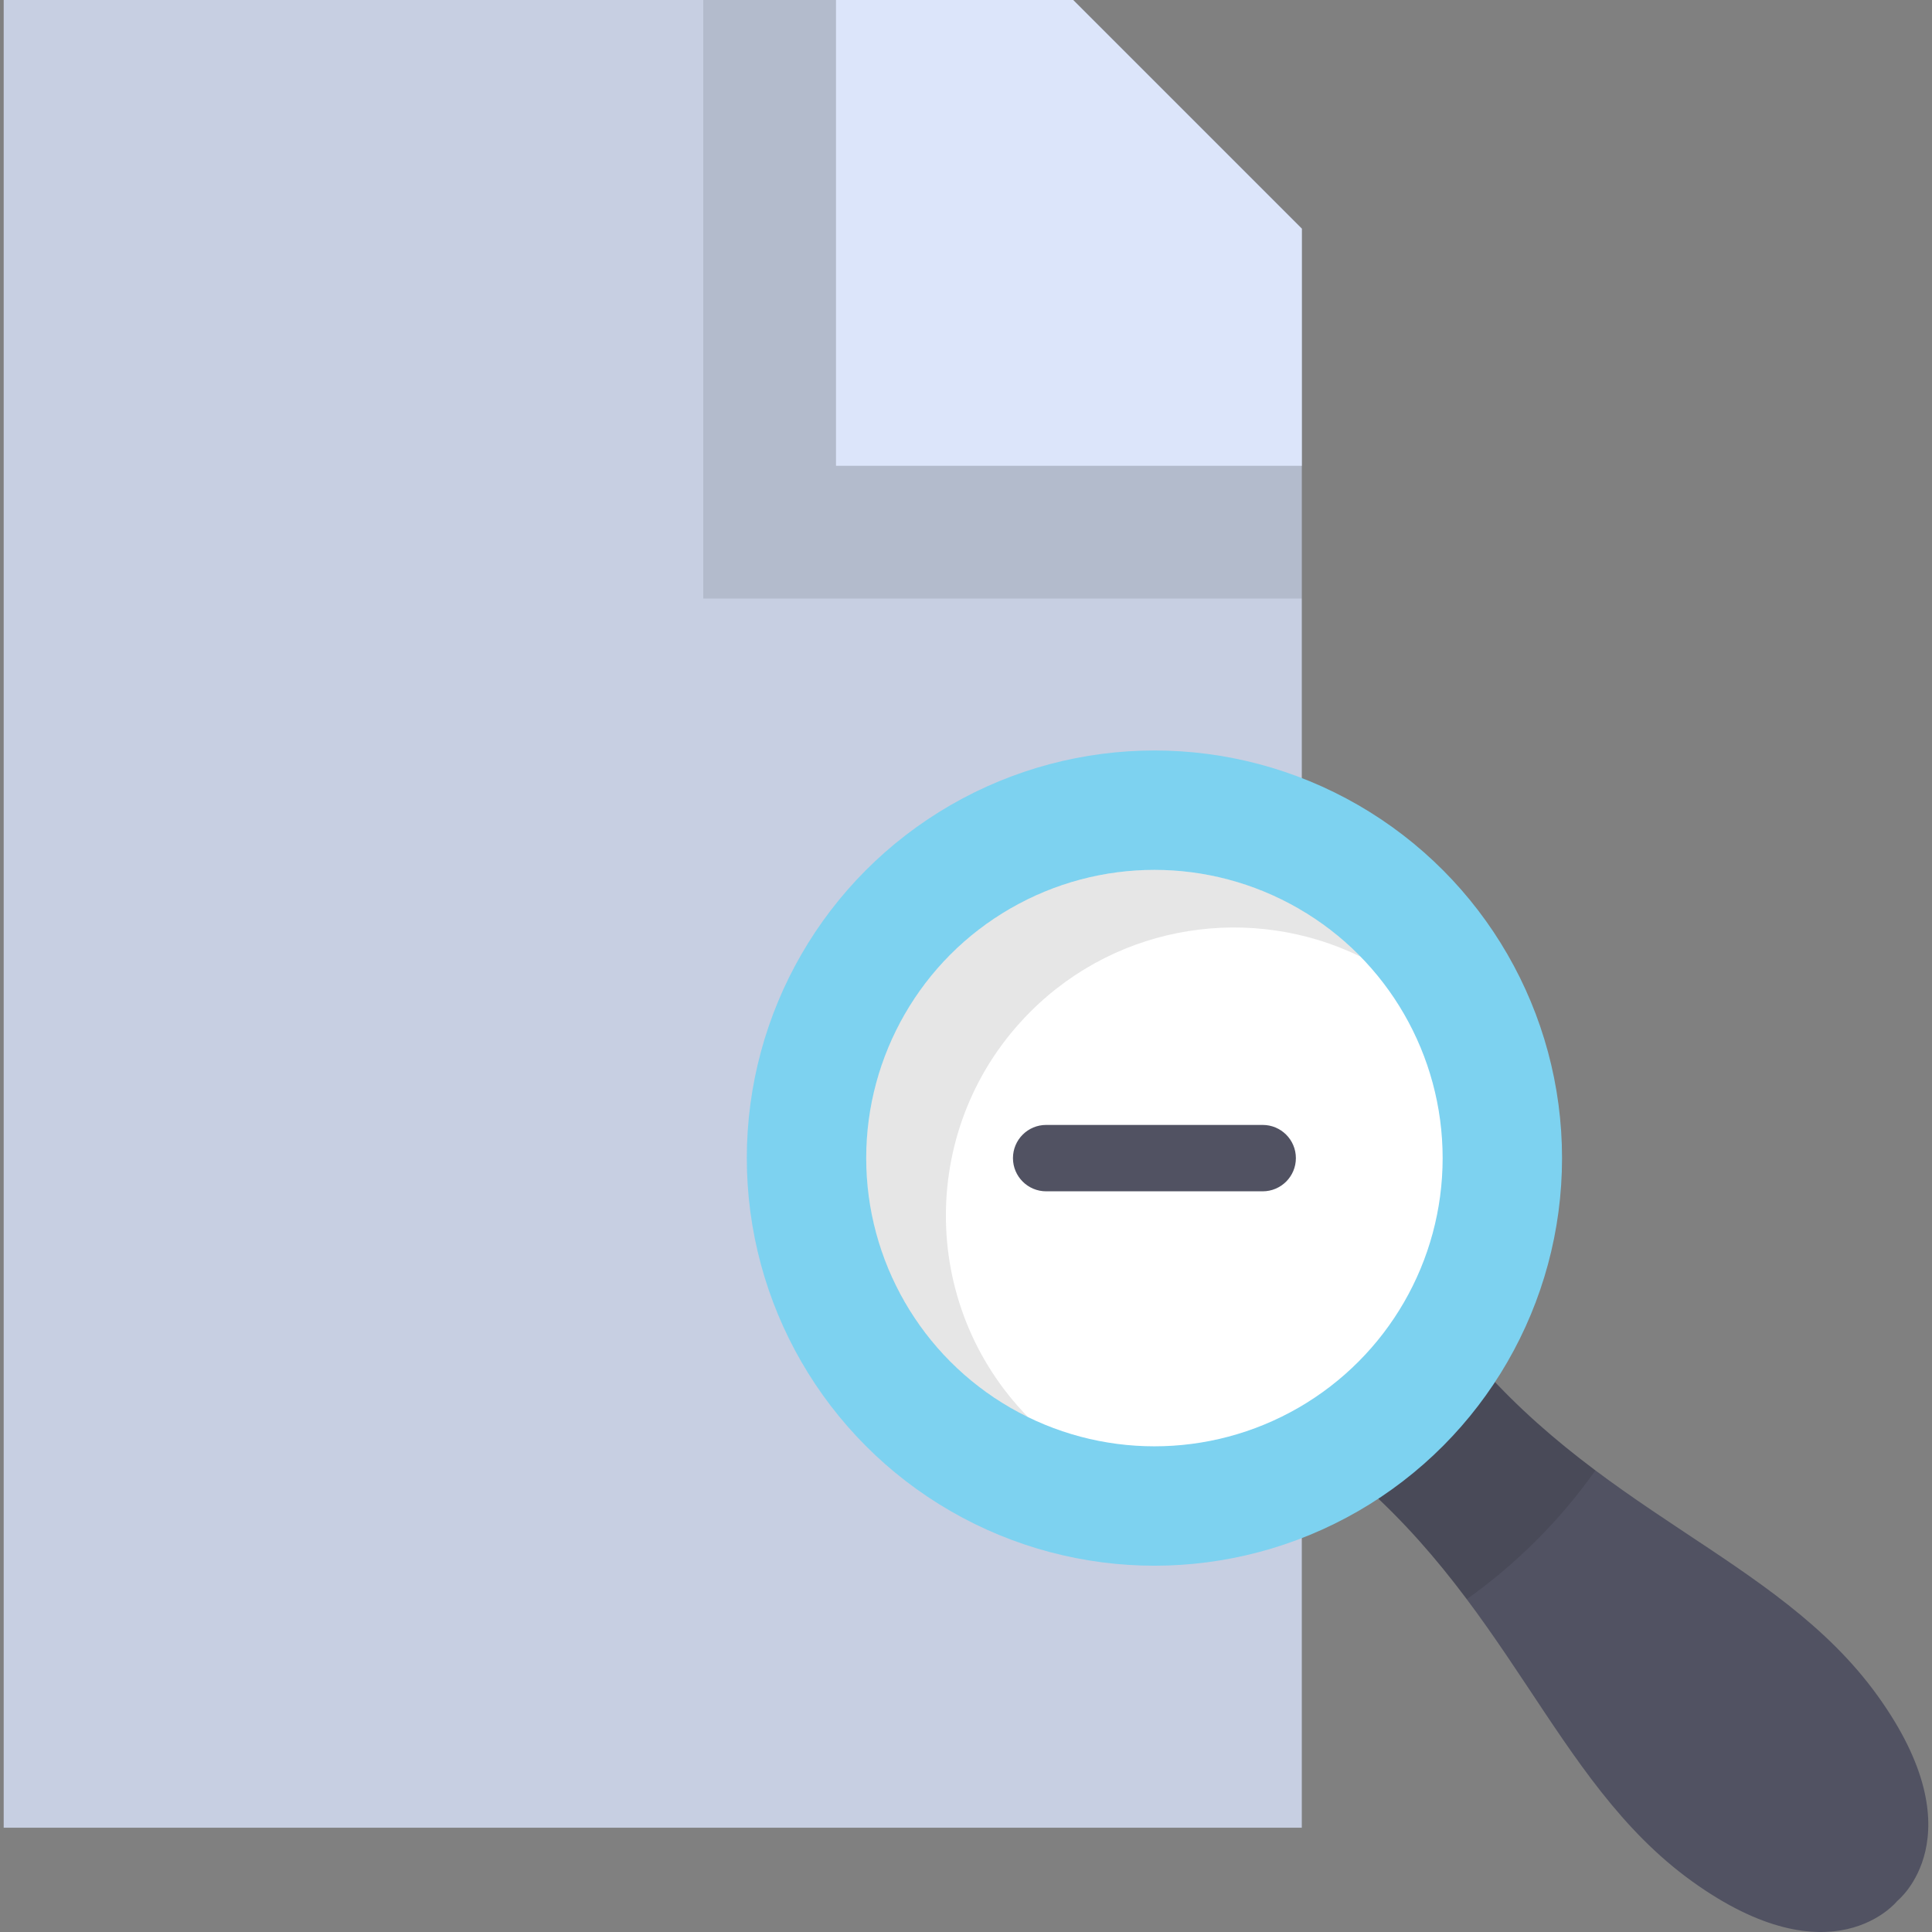
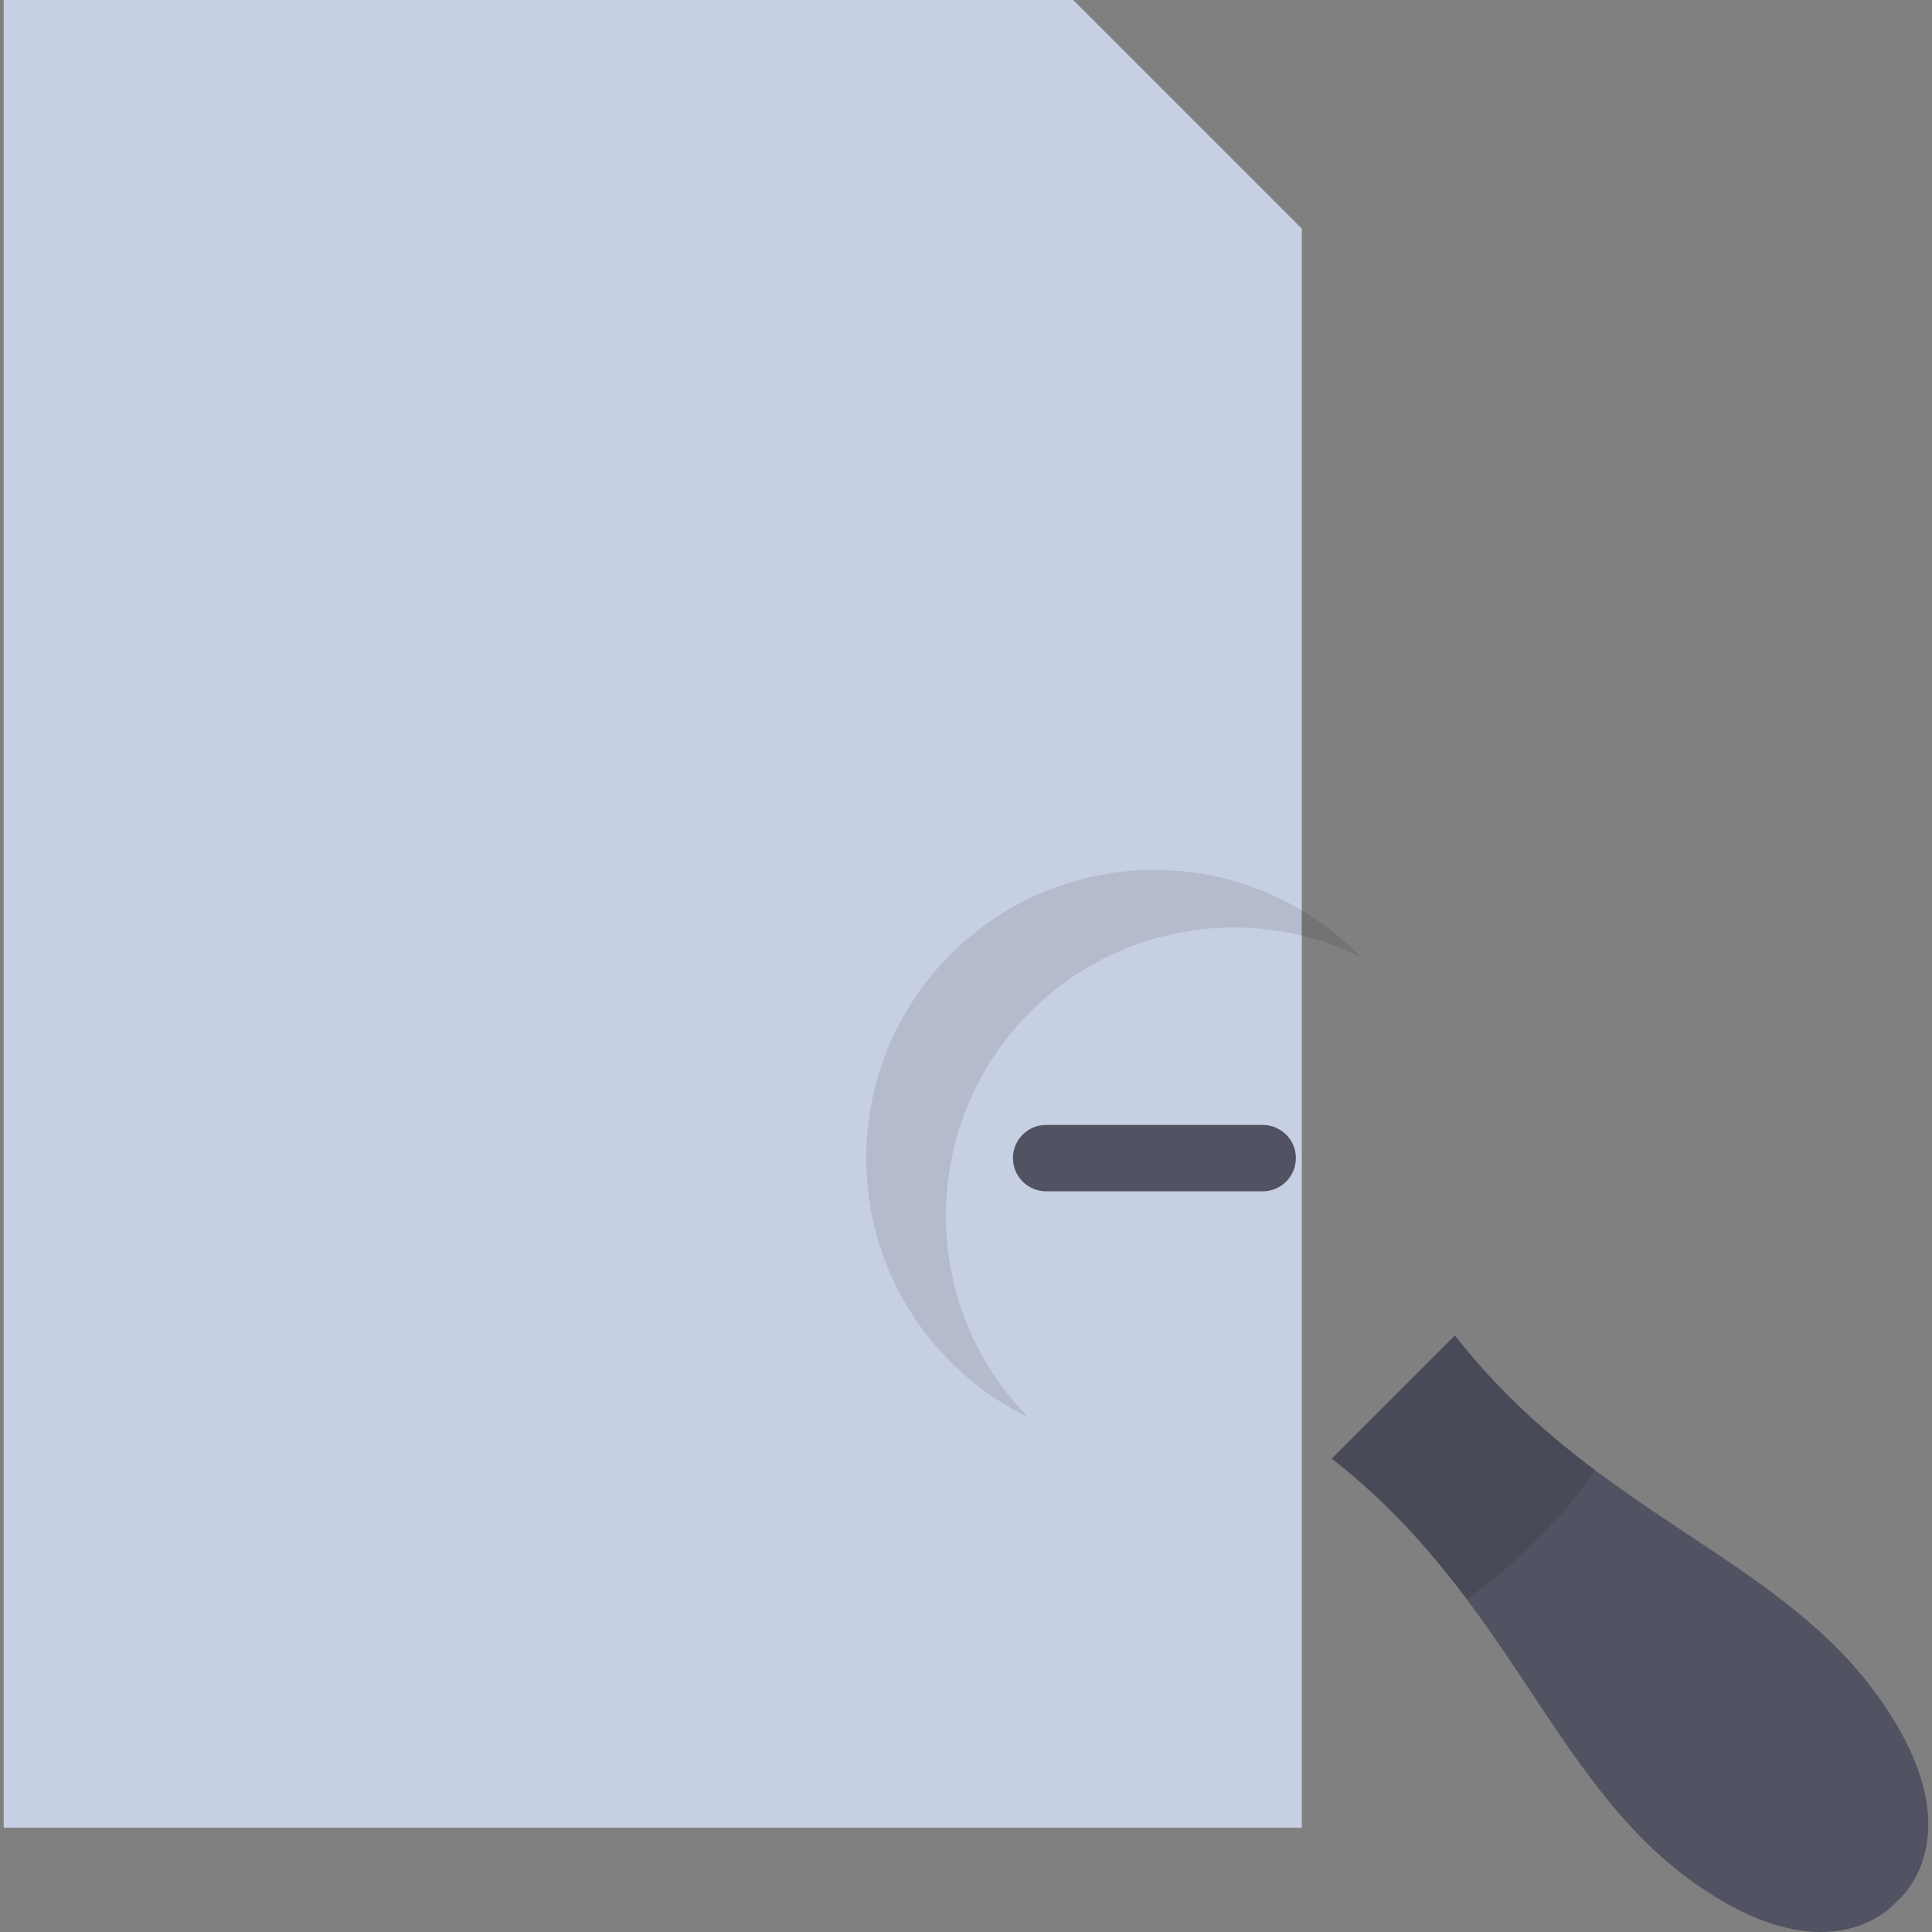
<svg xmlns="http://www.w3.org/2000/svg" height="800px" width="800px" version="1.1" id="Layer_1" viewBox="0 0 512 512" xml:space="preserve">
  <rect x="0" y="0" width="512" height="512" fill="#808080" stroke="none" />
  <path style="fill:#515262;" d="M385.563,353.924c36.749,47.013,85.179,58.184,112.01,95.447c26.831,37.263,5.22,54.403,5.22,54.403  s-17.14,21.61-54.403-5.22s-48.433-75.26-95.447-112.009L385.563,353.924z" />
  <polygon style="fill:#C7CFE2;" points="284.393,0.001 0.979,0.001 0.979,484.363 344.99,484.363 344.99,60.596 " />
-   <polygon style="opacity:0.1;enable-background:new    ;" points="186.368,0.001 186.368,158.624 344.99,158.624 344.99,60.596   284.393,0.001 " />
-   <polygon style="fill:#DCE5FA;" points="221.551,0.001 221.551,123.441 344.99,123.441 344.99,60.596 284.394,0 " />
  <path style="opacity:0.1;enable-background:new    ;" d="M385.563,353.924l-32.62,32.619c14.848,11.607,26.117,24.379,35.766,37.266  c6.525-4.641,12.71-9.858,18.487-15.634c5.812-5.813,11.011-12.009,15.613-18.501C409.928,380.029,397.164,368.765,385.563,353.924z  " />
-   <circle style="fill:#7DD2F0;" cx="305.935" cy="306.908" r="108.022" />
-   <circle style="fill:#FFFFFF;" cx="305.935" cy="306.908" r="76.381" />
  <path style="opacity:0.1;enable-background:new    ;" d="M273.034,268.151c23.666-23.667,58.992-28.535,87.479-14.646  c-0.194-0.197-0.374-0.403-0.57-0.599c-29.829-29.829-78.19-29.829-108.018,0s-29.829,78.19,0,108.017  c6.162,6.162,13.123,11.031,20.54,14.646C243.222,345.697,243.403,297.783,273.034,268.151z" />
  <path style="fill:#515262;" d="M334.626,315.71h-57.384c-4.858,0-8.796-3.937-8.796-8.796s3.938-8.796,8.796-8.796h57.384  c4.858,0,8.796,3.937,8.796,8.796S339.484,315.71,334.626,315.71z" />
</svg>